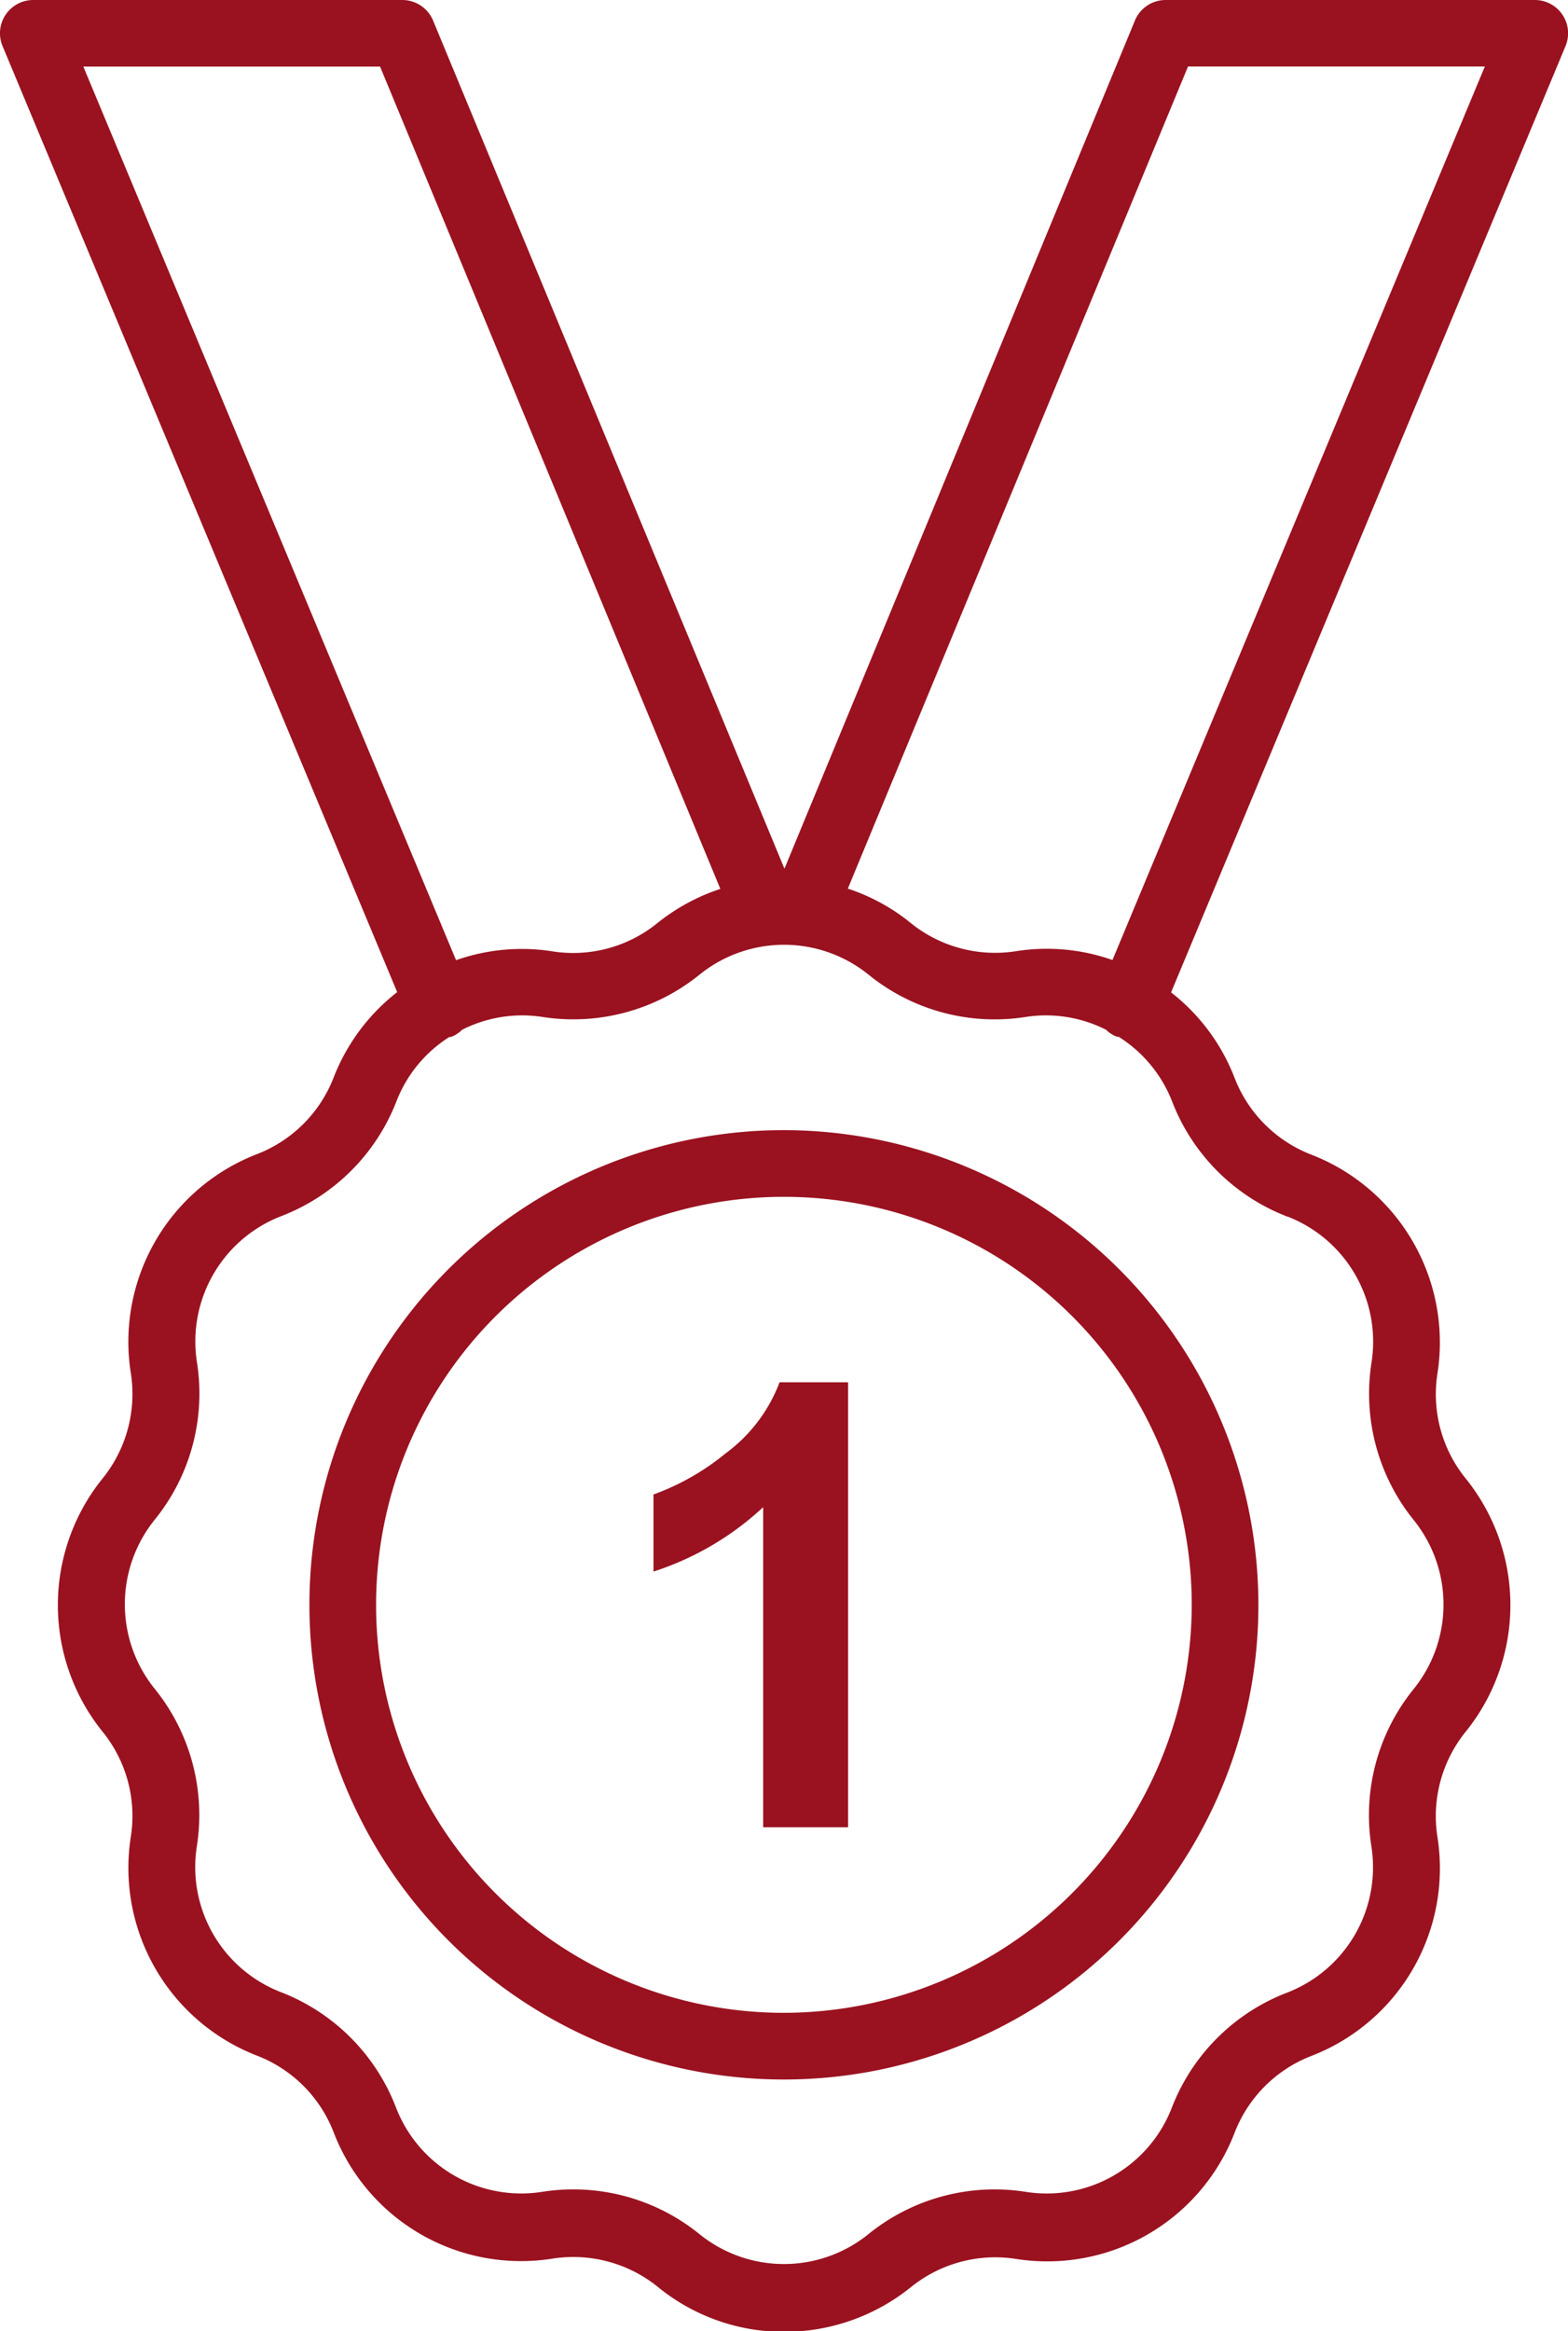
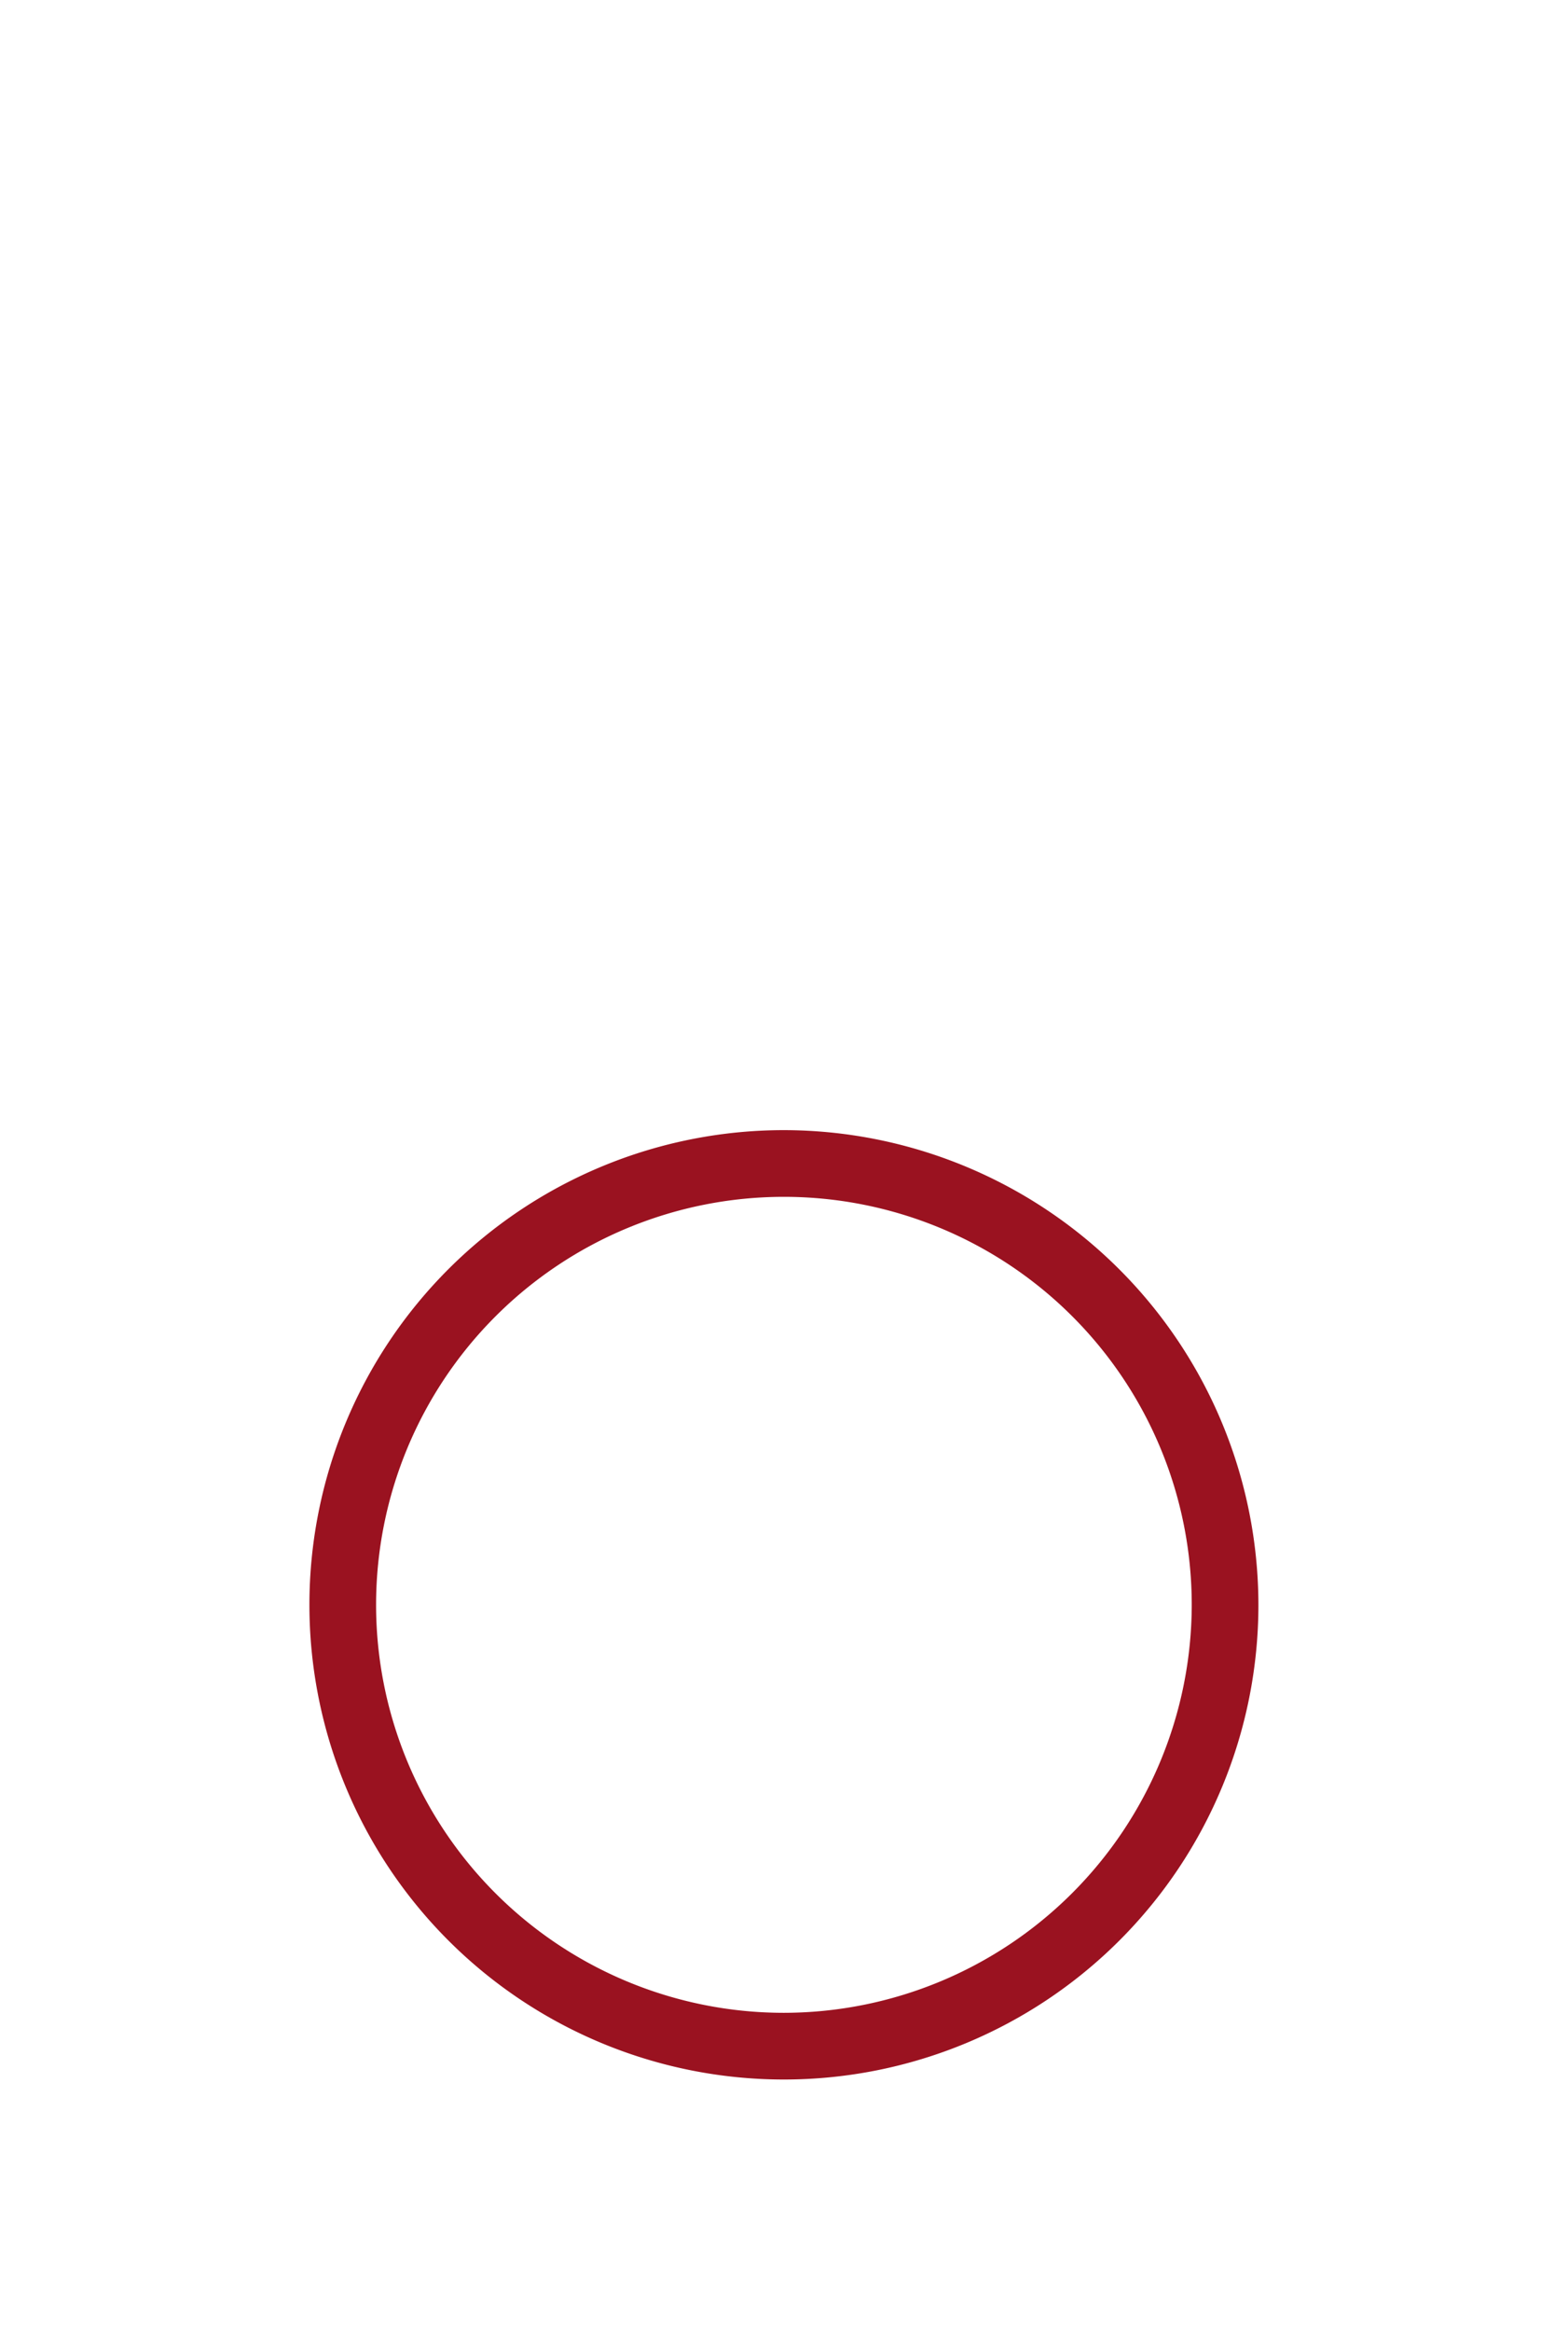
<svg xmlns="http://www.w3.org/2000/svg" width="17.686" height="26.284" viewBox="0 0 17.686 26.284">
  <g id="winner-medal" transform="translate(-16.452 -5)">
-     <path id="Path_4003" data-name="Path 4003" d="M34.076,5.167A.375.375,0,0,0,33.763,5H29.6a.375.375,0,0,0-.347.232L25.3,14.794,21.337,5.232A.376.376,0,0,0,20.99,5H16.828a.375.375,0,0,0-.347.52l4.451,10.666a2.257,2.257,0,0,0-.717.963,1.511,1.511,0,0,1-.871.866,2.268,2.268,0,0,0-1.417,2.463,1.516,1.516,0,0,1-.325,1.2,2.273,2.273,0,0,0,.009,2.849,1.507,1.507,0,0,1,.316,1.185,2.27,2.27,0,0,0,1.424,2.465,1.51,1.51,0,0,1,.867.871,2.264,2.264,0,0,0,2.462,1.418,1.516,1.516,0,0,1,1.2.325,2.246,2.246,0,0,0,1.416.5,2.276,2.276,0,0,0,1.433-.506,1.514,1.514,0,0,1,1.184-.316,2.265,2.265,0,0,0,2.465-1.424,1.513,1.513,0,0,1,.871-.867,2.267,2.267,0,0,0,1.417-2.462,1.514,1.514,0,0,1,.325-1.2,2.273,2.273,0,0,0-.009-2.849,1.508,1.508,0,0,1-.316-1.184,2.271,2.271,0,0,0-1.424-2.465,1.512,1.512,0,0,1-.867-.871,2.243,2.243,0,0,0-.714-.958L34.11,5.52a.376.376,0,0,0-.034-.353Zm-16.684.584h3.347l3.838,9.271a2.268,2.268,0,0,0-.712.387,1.506,1.506,0,0,1-1.184.317,2.226,2.226,0,0,0-1.085.1ZM30.976,18.717a1.513,1.513,0,0,1,.946,1.643,2.268,2.268,0,0,0,.482,1.786,1.517,1.517,0,0,1-.009,1.9,2.258,2.258,0,0,0-.474,1.776,1.515,1.515,0,0,1-.953,1.645,2.264,2.264,0,0,0-1.3,1.3,1.513,1.513,0,0,1-1.643.946,2.26,2.26,0,0,0-1.786.483,1.515,1.515,0,0,1-1.9-.009,2.26,2.26,0,0,0-1.776-.474,1.514,1.514,0,0,1-1.645-.953,2.266,2.266,0,0,0-1.3-1.3,1.512,1.512,0,0,1-.946-1.642,2.265,2.265,0,0,0-.482-1.786,1.517,1.517,0,0,1,.009-1.9,2.26,2.26,0,0,0,.474-1.776,1.515,1.515,0,0,1,.953-1.645,2.265,2.265,0,0,0,1.3-1.3,1.5,1.5,0,0,1,.594-.719c.011,0,.023,0,.035-.007a.371.371,0,0,0,.11-.075,1.5,1.5,0,0,1,.9-.145,2.264,2.264,0,0,0,1.786-.483,1.517,1.517,0,0,1,1.9.009,2.257,2.257,0,0,0,1.776.474,1.5,1.5,0,0,1,.9.145.374.374,0,0,0,.11.074.217.217,0,0,0,.035.007,1.508,1.508,0,0,1,.6.726,2.264,2.264,0,0,0,1.3,1.3ZM29,15.824a2.23,2.23,0,0,0-1.085-.1,1.515,1.515,0,0,1-1.2-.325,2.224,2.224,0,0,0-.7-.38l3.837-9.269H33.2L29,15.824Z" transform="translate(0 0)" fill="#9a1220" />
    <path id="Path_4004" data-name="Path 4004" d="M31.1,38.929a5.352,5.352,0,1,0,5.352,5.352A5.358,5.358,0,0,0,31.1,38.929Zm0,9.952a4.6,4.6,0,1,1,4.6-4.6A4.606,4.606,0,0,1,31.1,48.881Z" transform="translate(-5.806 -21.187)" fill="#9a1220" />
-     <path id="Path_4005" data-name="Path 4005" d="M36.893,47.3a2.776,2.776,0,0,1-.815.465v.869a3.3,3.3,0,0,0,1.237-.726v3.609h.958V46.5H37.5A1.769,1.769,0,0,1,36.893,47.3Z" transform="translate(-12.255 -25.915)" fill="#9a1220" />
  </g>
</svg>